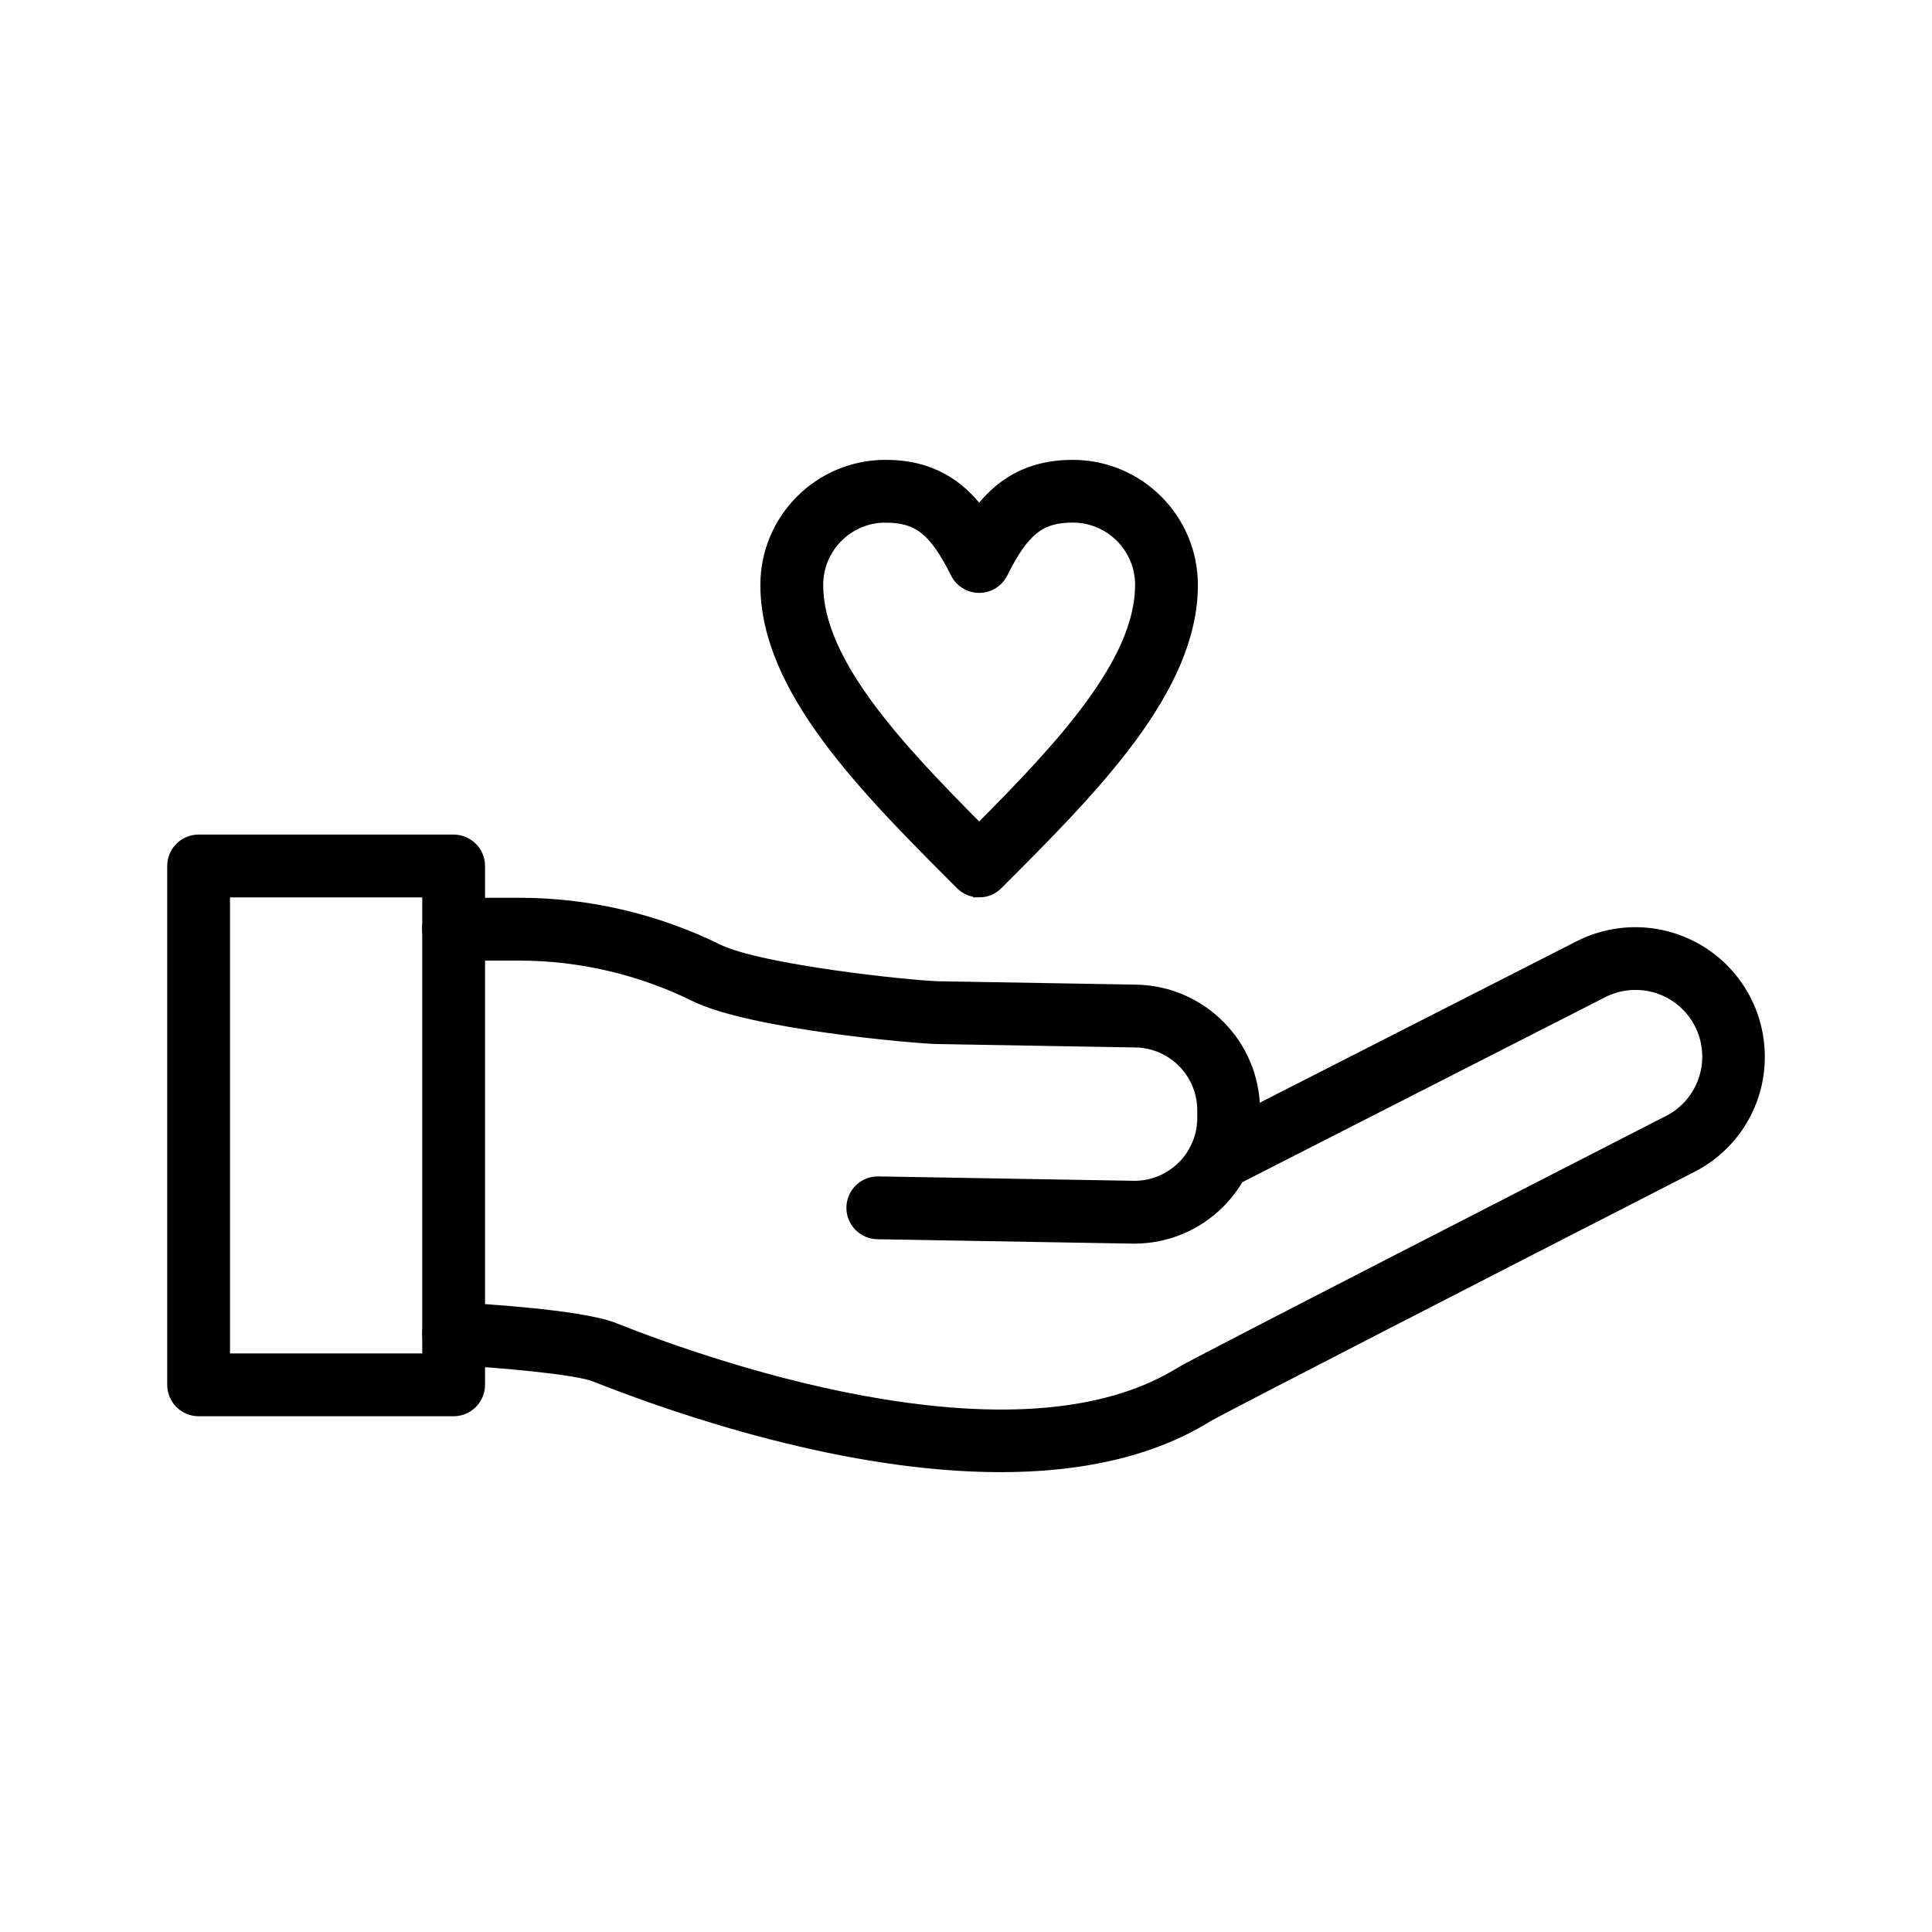
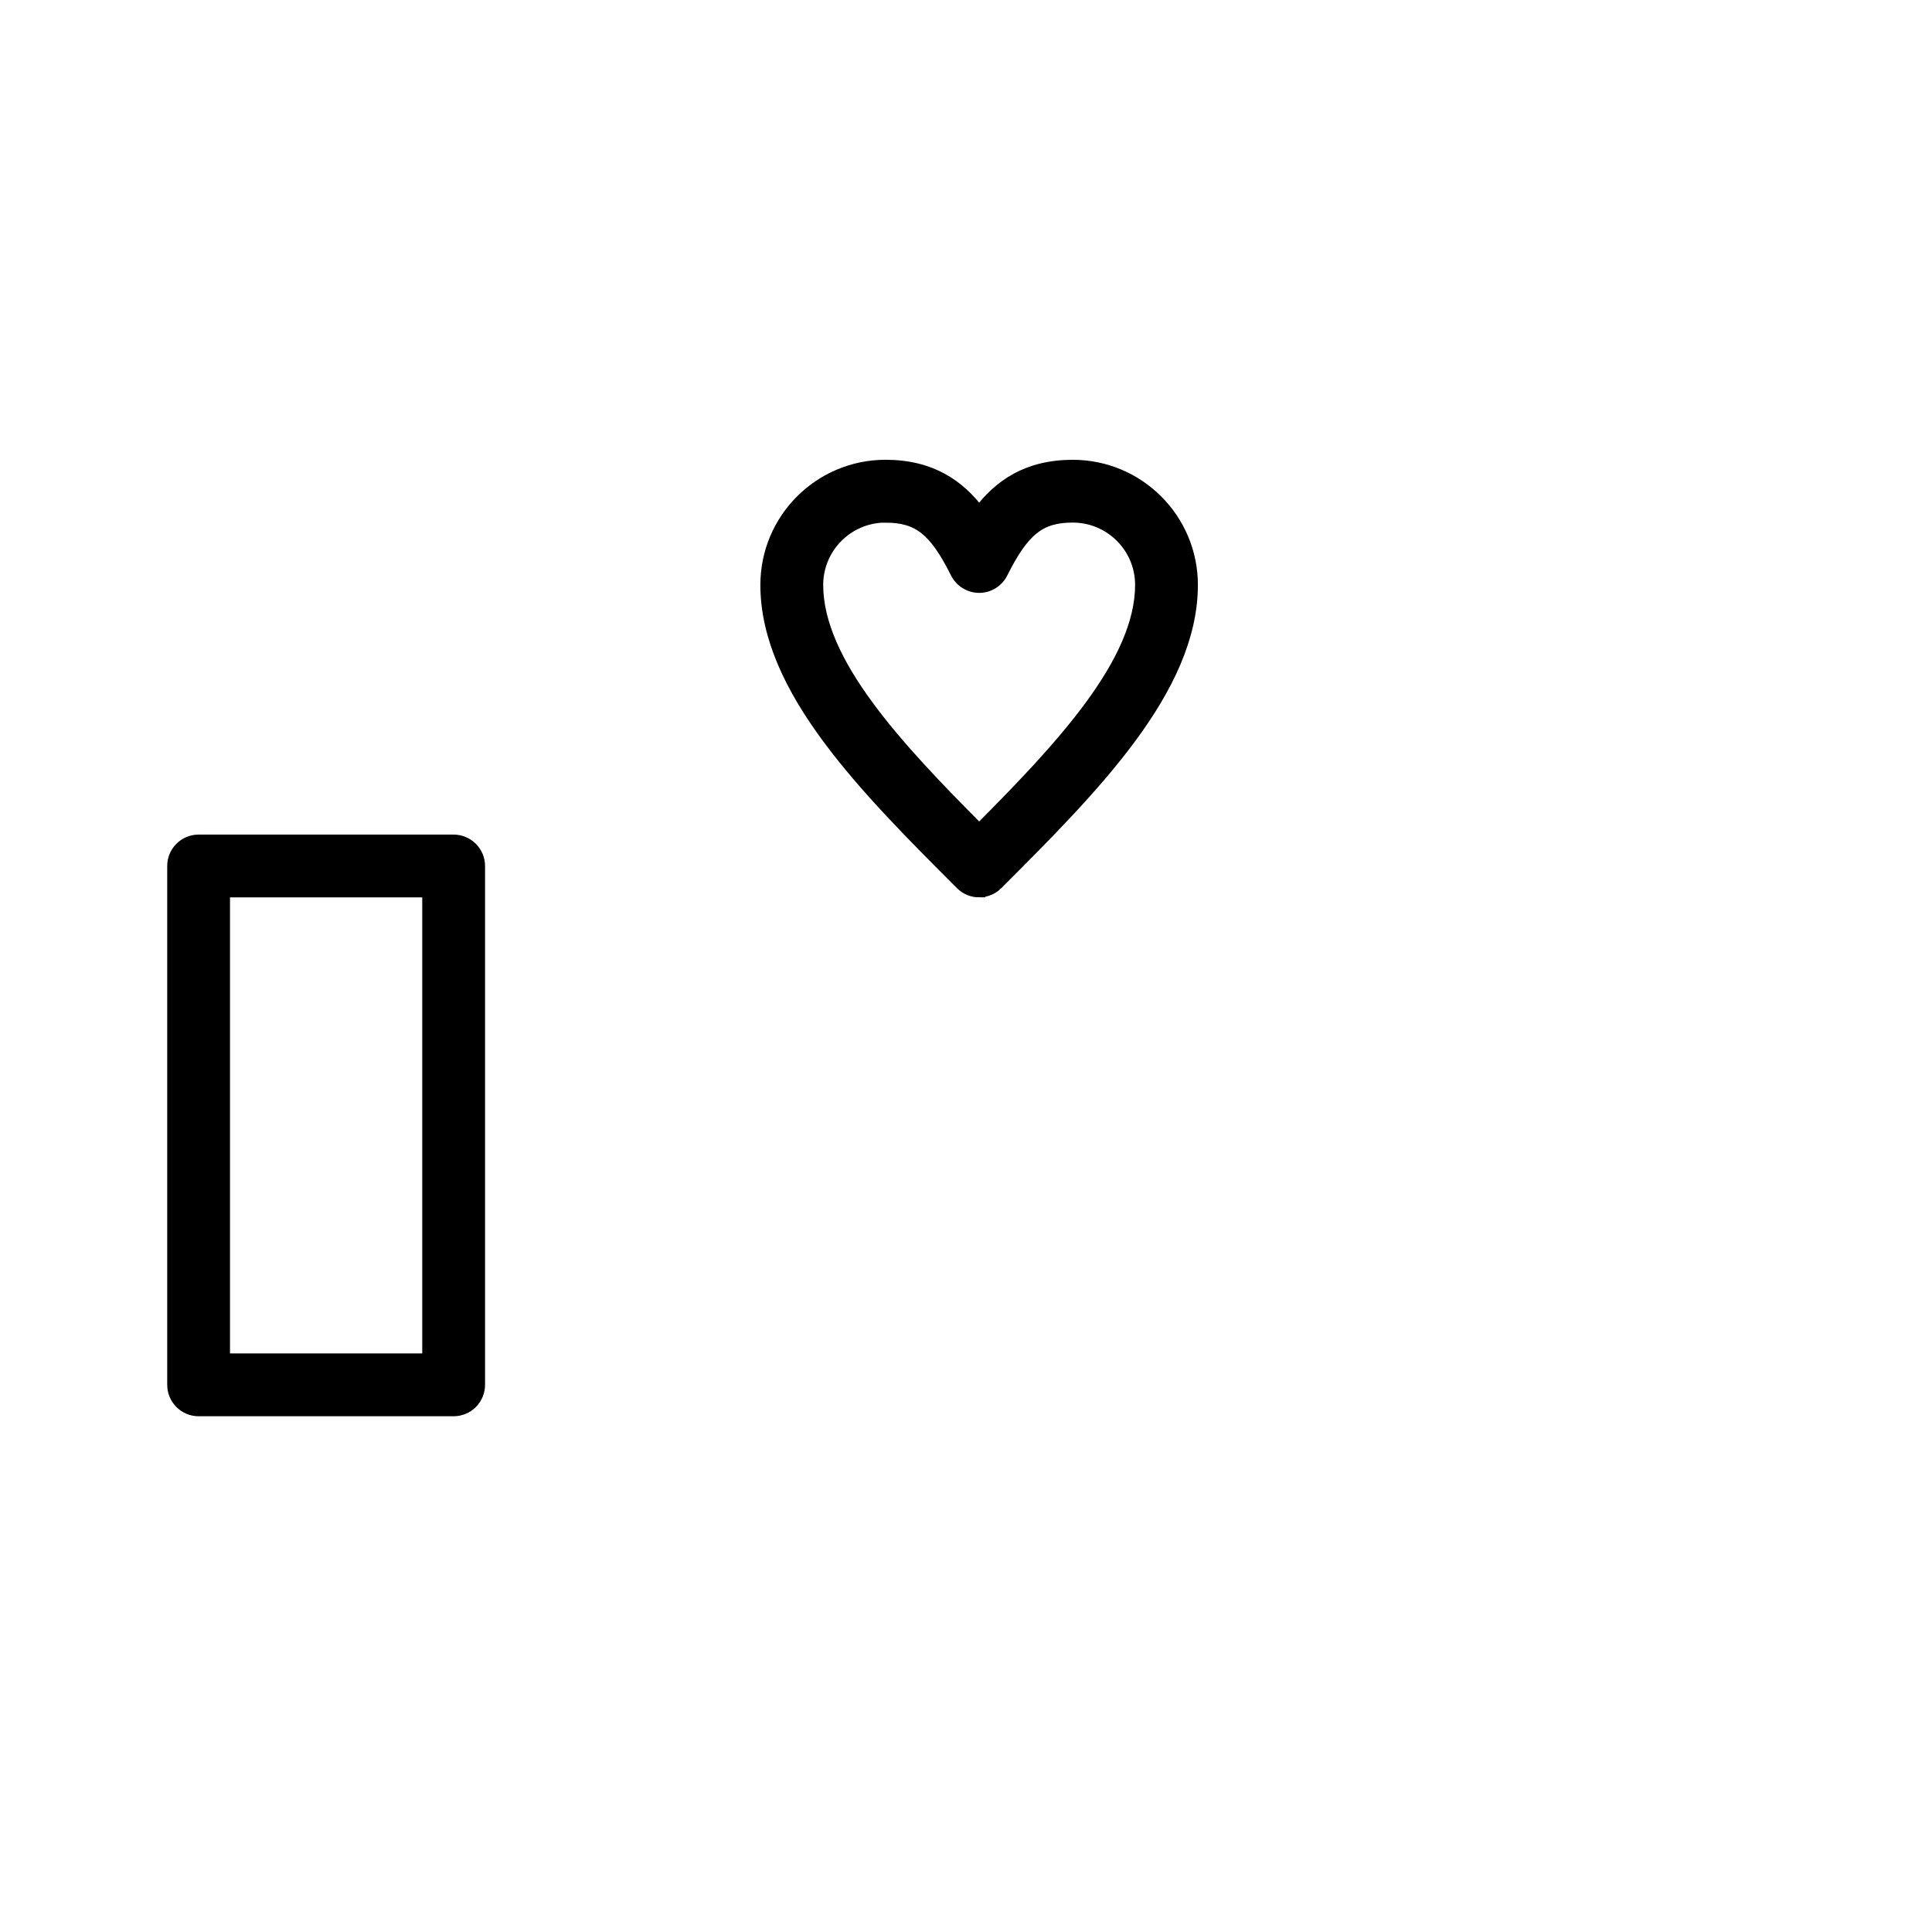
<svg xmlns="http://www.w3.org/2000/svg" viewBox="0 0 800 800" data-name="Layer 1" id="Layer_1">
  <defs>
    <style>
      .cls-1 {
        stroke: #000;
        stroke-miterlimit: 10;
        stroke-width: 5px;
      }
    </style>
  </defs>
-   <path d="M414.33,607.09c-64.18,0-133.34-23.7-168-37.43-7.7-3.05-39.22-5.88-59.05-6.92-5.8-.31-10.25-5.24-9.94-11.07.28-5.8,5.24-10.25,11.04-9.94,8.57.45,52.02,2.97,65.66,8.4,21.74,8.63,65.05,24.15,111.01,31.66,53.87,8.8,95.58,4.31,123.9-13.33,5.91-3.67,169.17-87.29,201.84-104.04h.03c12.47-6.27,18.96-20.34,15.72-33.9-3.25-13.59-15.41-23.17-29.39-23.11-4.76,0-9.44,1.15-13.67,3.31l-153.65,78.33-.03-.03c-5.15,2.63-11.49.59-14.12-4.57-2.63-5.18-.59-11.51,4.59-14.15l153.68-78.3c15.83-8.07,34.74-7.34,49.92,1.96,15.16,9.3,24.4,25.8,24.4,43.59.06,19.25-10.76,36.86-27.93,45.55-77.37,39.61-194.58,99.78-200.3,103.2-24.4,15.16-54.46,20.79-85.72,20.79h0Z" class="cls-1" />
-   <path d="M469.85,512.46h-.9l-105.55-1.82c-5.8-.06-10.48-4.79-10.42-10.59.06-5.8,4.79-10.48,10.59-10.42h.17l106.11,1.82c15.43-.08,28.04-12.41,28.4-27.84v-3.95c-.06-15.52-12.49-28.15-28.01-28.43l-81.91-1.4c-9.22-.17-77.21-6.13-100.46-17.54-22.55-11.12-47.37-16.95-72.5-17.03h-27.59c-5.83,0-10.5-4.71-10.5-10.53s4.68-10.48,10.5-10.48h27.62c28.35.06,56.33,6.61,81.8,19.16,17.42,8.52,79.47,15.13,91.58,15.41l81.91,1.4c26.92.62,48.46,22.52,48.57,49.47v4.2c-.56,26.89-22.49,48.46-49.41,48.57h0Z" class="cls-1" />
  <path d="M187.82,583.94h-105.58c-5.8,0-10.5-4.71-10.5-10.53v-214.83c0-5.8,4.71-10.5,10.5-10.5h105.61-.03c2.8,0,5.46,1.12,7.45,3.08,1.96,1.96,3.08,4.65,3.08,7.42v214.83c0,2.8-1.12,5.46-3.08,7.45-1.99,1.96-4.65,3.08-7.45,3.08h0ZM92.74,562.93h84.6v-193.85h-84.6v193.85Z" class="cls-1" />
-   <path d="M405.45,369.08c-2.77,0-5.46-1.09-7.42-3.08-39.67-39.67-80.68-80.68-80.68-123.82v.03c.03-27.23,22.07-49.27,49.3-49.3,18.82,0,30.42,8.15,38.8,19.25,8.4-11.09,19.94-19.24,38.8-19.24,27.2.03,49.25,22.07,49.27,49.3,0,43.14-41.01,84.15-80.68,123.82l.03-.03c-1.96,1.99-4.65,3.08-7.42,3.08ZM366.66,213.89c-15.63.03-28.27,12.69-28.29,28.29,0,32.1,32.94,67.23,67.09,101.52,34.15-34.29,67.06-69.39,67.06-101.52,0-15.6-12.66-28.27-28.27-28.29-13.61,0-20.48,5.43-29.41,23.31-1.79,3.56-5.43,5.8-9.38,5.8s-7.62-2.24-9.41-5.8c-8.91-17.84-15.77-23.28-29.39-23.28v-.03Z" class="cls-1" />
+   <path d="M405.45,369.08c-2.77,0-5.46-1.09-7.42-3.08-39.67-39.67-80.68-80.68-80.68-123.82c.03-27.23,22.07-49.27,49.3-49.3,18.82,0,30.42,8.15,38.8,19.25,8.4-11.09,19.94-19.24,38.8-19.24,27.2.03,49.25,22.07,49.27,49.3,0,43.14-41.01,84.15-80.68,123.82l.03-.03c-1.96,1.99-4.65,3.08-7.42,3.08ZM366.66,213.89c-15.63.03-28.27,12.69-28.29,28.29,0,32.1,32.94,67.23,67.09,101.52,34.15-34.29,67.06-69.39,67.06-101.52,0-15.6-12.66-28.27-28.27-28.29-13.61,0-20.48,5.43-29.41,23.31-1.79,3.56-5.43,5.8-9.38,5.8s-7.62-2.24-9.41-5.8c-8.91-17.84-15.77-23.28-29.39-23.28v-.03Z" class="cls-1" />
</svg>